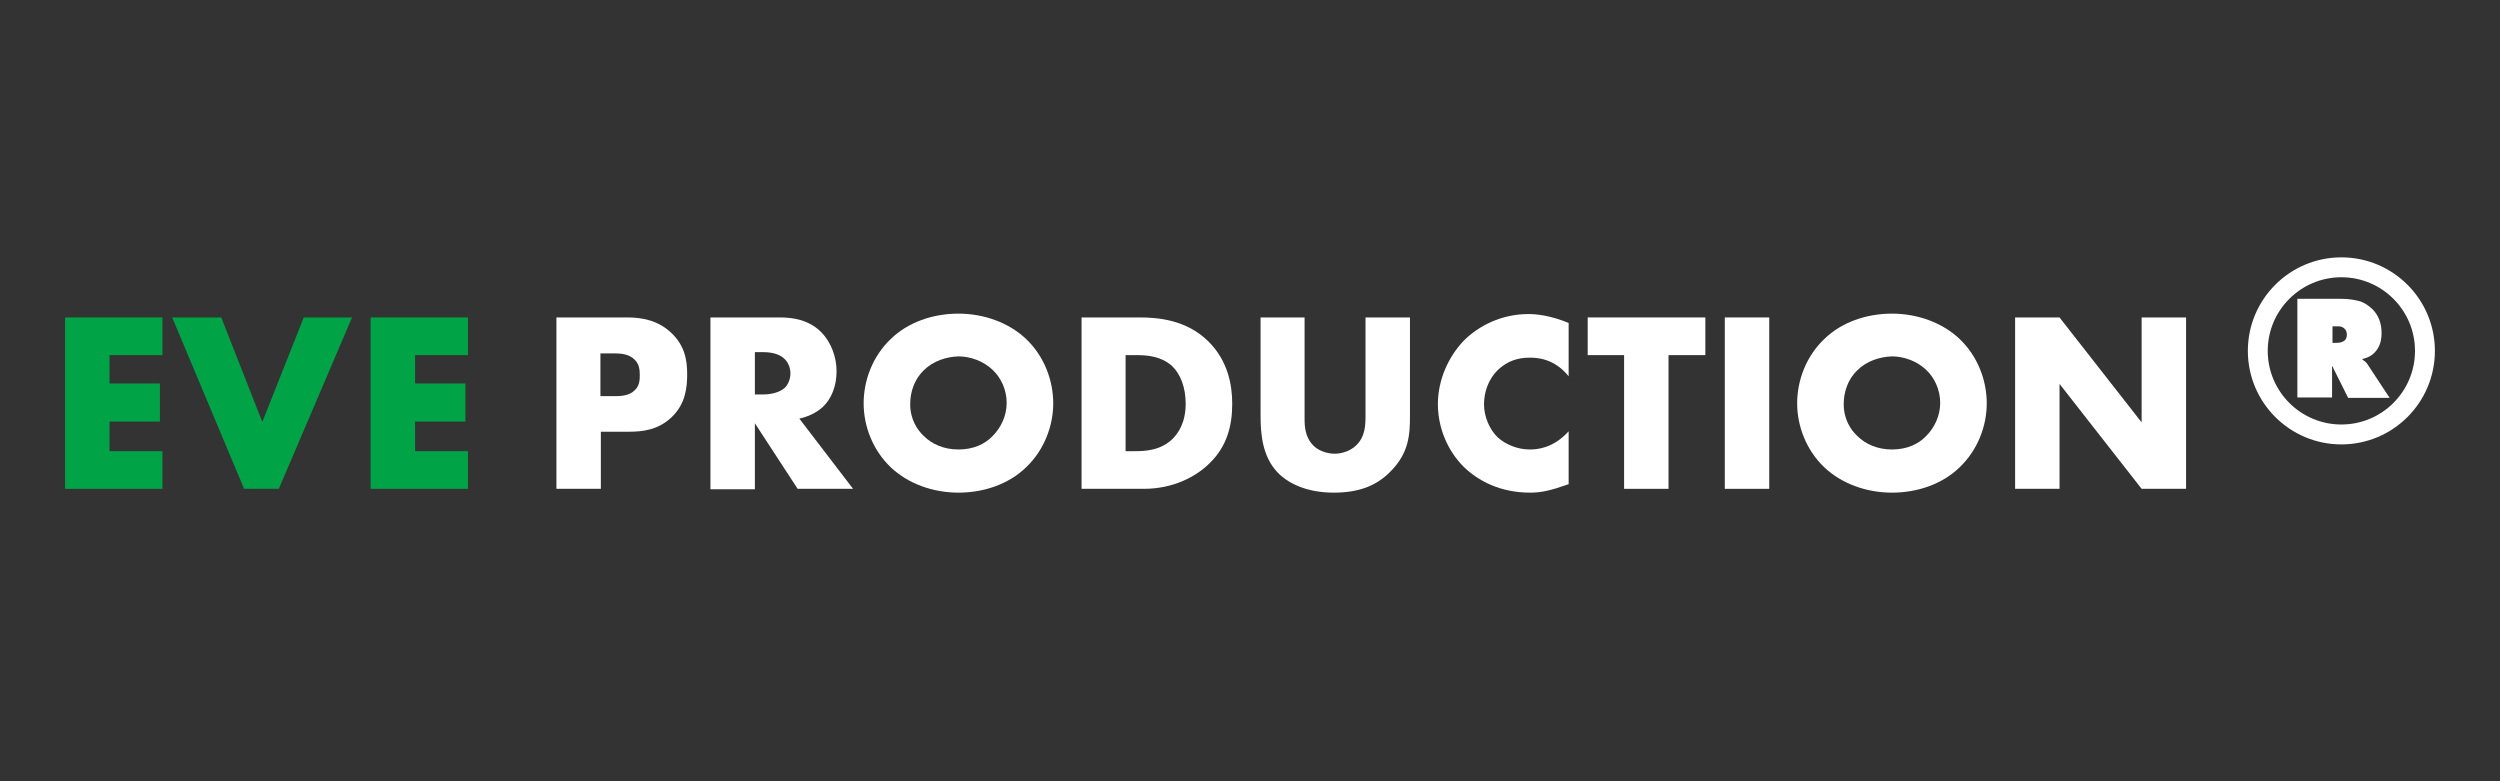
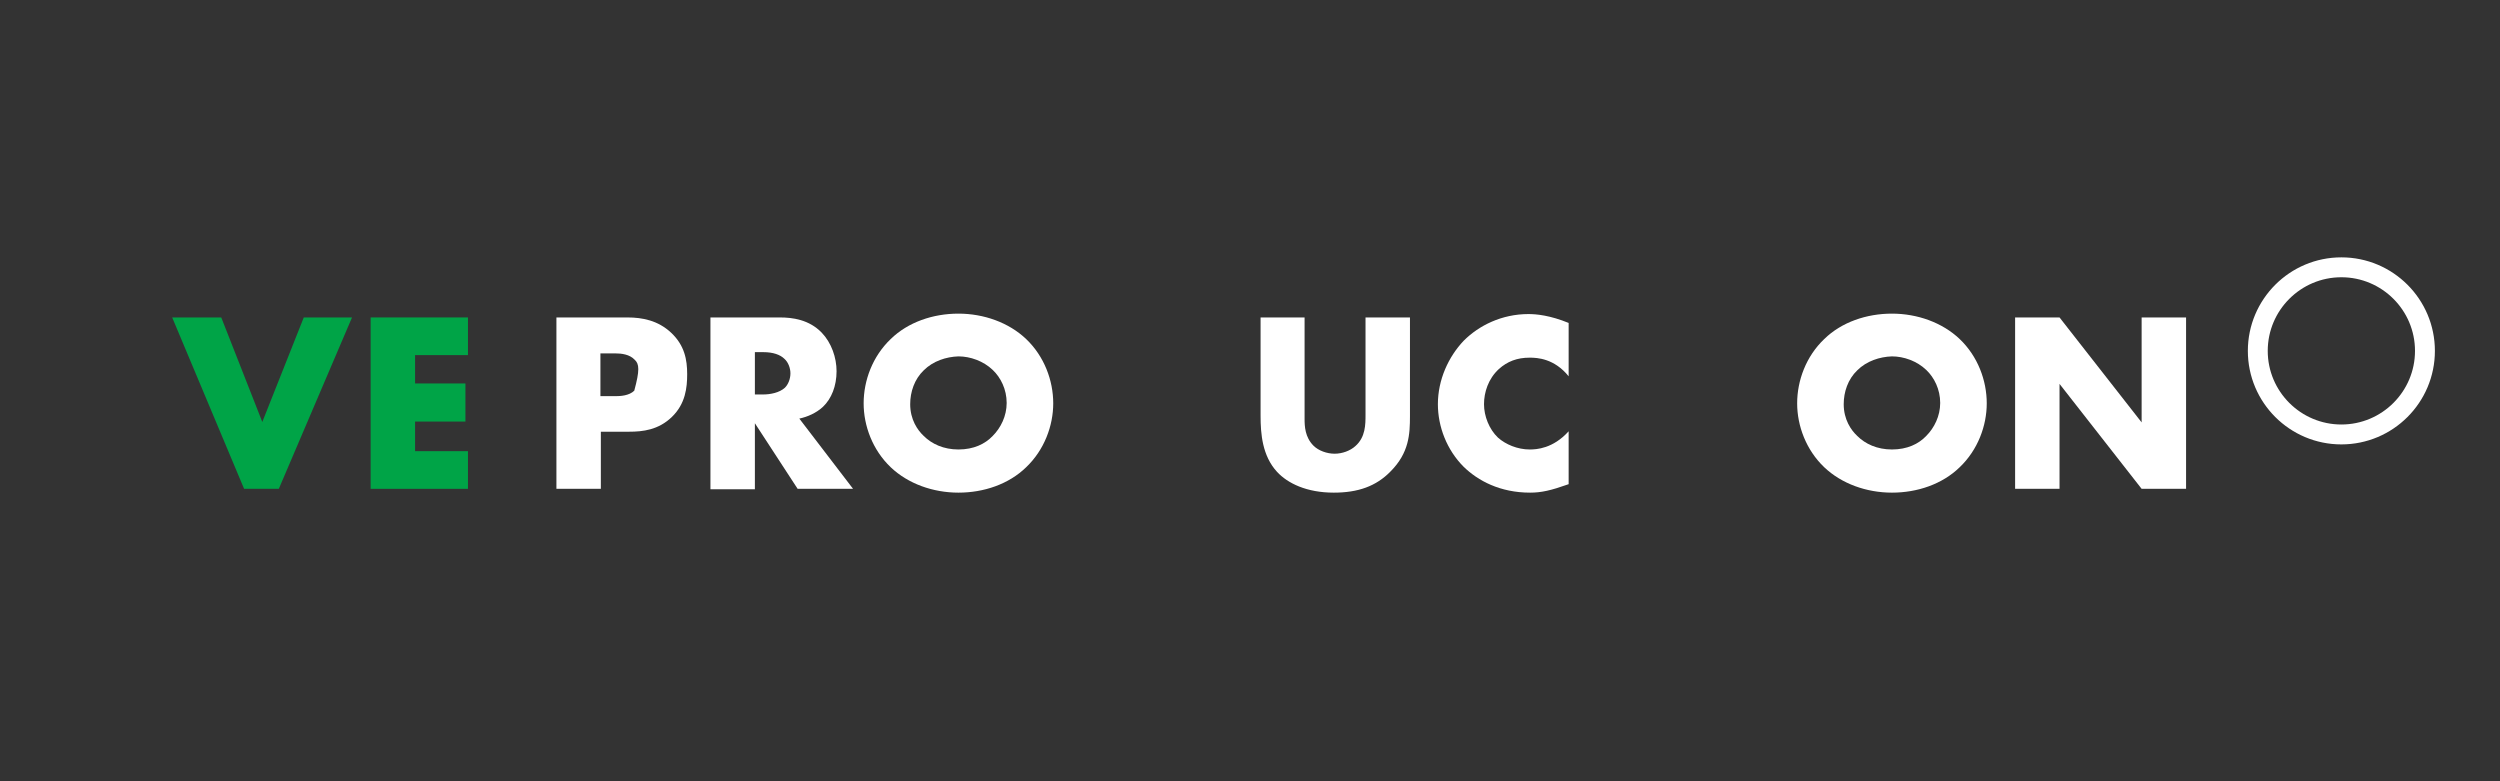
<svg xmlns="http://www.w3.org/2000/svg" width="192" height="60" viewBox="0 0 192 60" fill="none">
  <rect x="0" y="0" width="192" height="60" fill="#333333" stroke="none" />
-   <path d="M12.475 27.272H8.412V29.45H12.28V32.375H8.412V34.65H12.475V37.542H5V24.38H12.475V27.272Z" fill="#00A447" />
  <path d="M16.992 24.38L20.145 32.407L23.33 24.38H27.035L21.413 37.542H18.747L13.223 24.38H16.992Z" fill="#00A447" />
  <path d="M35.94 27.272H31.878V29.45H35.745V32.375H31.878V34.65H35.94V37.542H28.465V24.38H35.94V27.272Z" fill="#00A447" />
-   <path d="M46.145 33.188V37.542H42.733V24.38H48.193C49.33 24.38 50.532 24.608 51.54 25.55C52.58 26.525 52.775 27.63 52.775 28.735C52.775 29.775 52.645 31.01 51.605 32.017C50.565 33.025 49.362 33.155 48.322 33.155H46.145V33.188ZM46.145 30.425H47.282C47.64 30.425 48.322 30.392 48.712 30.003C49.135 29.645 49.135 29.125 49.135 28.8C49.135 28.442 49.102 27.955 48.745 27.63C48.355 27.207 47.705 27.142 47.282 27.142H46.112V30.425H46.145Z" fill="white" />
+   <path d="M46.145 33.188V37.542H42.733V24.38H48.193C49.33 24.38 50.532 24.608 51.54 25.55C52.58 26.525 52.775 27.63 52.775 28.735C52.775 29.775 52.645 31.01 51.605 32.017C50.565 33.025 49.362 33.155 48.322 33.155H46.145V33.188ZM46.145 30.425H47.282C47.64 30.425 48.322 30.392 48.712 30.003C49.135 28.442 49.102 27.955 48.745 27.63C48.355 27.207 47.705 27.142 47.282 27.142H46.112V30.425H46.145Z" fill="white" />
  <path d="M59.892 24.38C60.867 24.38 62.135 24.543 63.11 25.55C63.858 26.33 64.248 27.468 64.248 28.508C64.248 29.645 63.858 30.62 63.208 31.238C62.688 31.725 62.005 32.017 61.388 32.148L65.515 37.542H61.258L57.975 32.505V37.575H54.562V24.38H59.892ZM57.975 30.295H58.625C59.145 30.295 59.86 30.165 60.282 29.775C60.542 29.515 60.705 29.093 60.705 28.67C60.705 28.28 60.542 27.825 60.25 27.565C59.925 27.24 59.373 27.045 58.625 27.045H57.975V30.295Z" fill="white" />
  <path d="M78.808 35.885C77.475 37.185 75.558 37.835 73.608 37.835C71.657 37.835 69.74 37.153 68.407 35.885C67.01 34.553 66.328 32.7 66.328 30.977C66.328 29.223 67.01 27.37 68.407 26.038C69.74 24.738 71.657 24.087 73.608 24.087C75.558 24.087 77.475 24.77 78.808 26.038C80.205 27.37 80.888 29.223 80.888 30.977C80.888 32.7 80.205 34.553 78.808 35.885ZM70.942 28.442C70.228 29.125 69.903 30.1 69.903 31.043C69.903 32.212 70.455 33.025 70.942 33.48C71.56 34.097 72.47 34.52 73.608 34.52C74.778 34.52 75.655 34.097 76.24 33.48C76.858 32.862 77.312 31.953 77.312 30.945C77.312 29.905 76.858 28.995 76.24 28.41C75.525 27.727 74.517 27.37 73.608 27.37C72.665 27.402 71.657 27.727 70.942 28.442Z" fill="white" />
-   <path d="M83.065 37.542V24.38H87.55C88.882 24.38 91.093 24.543 92.782 26.2C94.31 27.695 94.635 29.58 94.635 31.01C94.635 32.733 94.213 34.292 92.912 35.56C91.873 36.6 90.118 37.542 87.843 37.542H83.065ZM86.478 34.65H87.16C88.005 34.65 89.142 34.585 90.052 33.708C90.475 33.285 91.06 32.472 91.06 31.01C91.06 29.775 90.67 28.735 90.02 28.117C89.207 27.37 88.135 27.273 87.29 27.273H86.445V34.65H86.478Z" fill="white" />
  <path d="M100.192 24.38V32.18C100.192 32.733 100.225 33.578 100.875 34.227C101.265 34.617 101.915 34.845 102.5 34.845C103.085 34.845 103.702 34.617 104.092 34.26C104.872 33.578 104.872 32.602 104.872 31.855V24.38H108.285V31.953C108.285 33.35 108.22 34.78 106.79 36.21C105.685 37.347 104.287 37.835 102.435 37.835C100.355 37.835 98.892 37.12 98.08 36.242C96.942 35.008 96.812 33.318 96.812 31.92V24.38H100.192Z" fill="white" />
  <path d="M120.472 37.185C119.107 37.672 118.36 37.835 117.515 37.835C115.207 37.835 113.517 36.925 112.412 35.852C111.112 34.553 110.43 32.765 110.43 31.043C110.43 29.157 111.242 27.402 112.412 26.168C113.582 24.997 115.337 24.12 117.385 24.12C118.002 24.12 119.042 24.218 120.472 24.802V28.898C119.367 27.532 118.067 27.468 117.482 27.468C116.507 27.468 115.76 27.76 115.11 28.345C114.297 29.093 113.972 30.133 113.972 31.043C113.972 31.953 114.362 32.96 115.045 33.61C115.63 34.13 116.54 34.52 117.482 34.52C118.002 34.52 119.27 34.455 120.472 33.123V37.185Z" fill="white" />
-   <path d="M128.142 27.273V37.542H124.73V27.273H121.935V24.38H130.97V27.273H128.142Z" fill="white" />
-   <path d="M135.877 24.38V37.542H132.465V24.38H135.877Z" fill="white" />
  <path d="M150.503 35.885C149.17 37.185 147.252 37.835 145.302 37.835C143.352 37.835 141.435 37.153 140.102 35.885C138.705 34.553 138.022 32.7 138.022 30.977C138.022 29.223 138.705 27.37 140.102 26.038C141.435 24.738 143.352 24.087 145.302 24.087C147.252 24.087 149.17 24.77 150.503 26.038C151.9 27.37 152.582 29.223 152.582 30.977C152.582 32.7 151.9 34.553 150.503 35.885ZM142.637 28.442C141.922 29.125 141.597 30.1 141.597 31.043C141.597 32.212 142.15 33.025 142.637 33.48C143.255 34.097 144.165 34.52 145.302 34.52C146.472 34.52 147.35 34.097 147.935 33.48C148.552 32.862 149.007 31.953 149.007 30.945C149.007 29.905 148.552 28.995 147.935 28.41C147.22 27.727 146.212 27.37 145.302 27.37C144.36 27.402 143.352 27.727 142.637 28.442Z" fill="white" />
  <path d="M154.76 37.542V24.38H158.172L164.477 32.44V24.38H167.89V37.542H164.477L158.172 29.483V37.542H154.76Z" fill="white" />
  <path d="M179.818 34.13C175.853 34.13 172.635 30.913 172.635 26.948C172.635 22.983 175.853 19.765 179.818 19.765C183.783 19.765 187 22.983 187 26.948C187 30.913 183.783 34.13 179.818 34.13ZM179.818 21.293C176.698 21.293 174.162 23.828 174.162 26.948C174.162 30.067 176.698 32.602 179.818 32.602C182.938 32.602 185.472 30.067 185.472 26.948C185.472 23.828 182.938 21.293 179.818 21.293Z" fill="white" />
-   <path d="M179.135 30.523H176.438V22.95H179.85C180.337 22.95 180.76 23.015 181.15 23.113C181.54 23.21 181.865 23.438 182.19 23.73C182.678 24.218 182.905 24.835 182.905 25.582C182.905 26.135 182.775 26.59 182.482 26.948C182.222 27.273 181.898 27.468 181.443 27.565V27.63C181.605 27.727 181.735 27.825 181.832 27.988L183.522 30.555H180.337L179.232 28.345L179.2 28.28C179.167 28.215 179.167 28.183 179.135 28.117L179.103 28.15V30.523H179.135ZM179.135 25.03V26.33H179.46C179.72 26.33 179.915 26.265 180.045 26.168C180.175 26.07 180.24 25.907 180.24 25.712C180.24 25.517 180.175 25.355 180.078 25.258C179.948 25.128 179.785 25.062 179.622 25.062H179.135V25.03Z" fill="white" />
</svg>